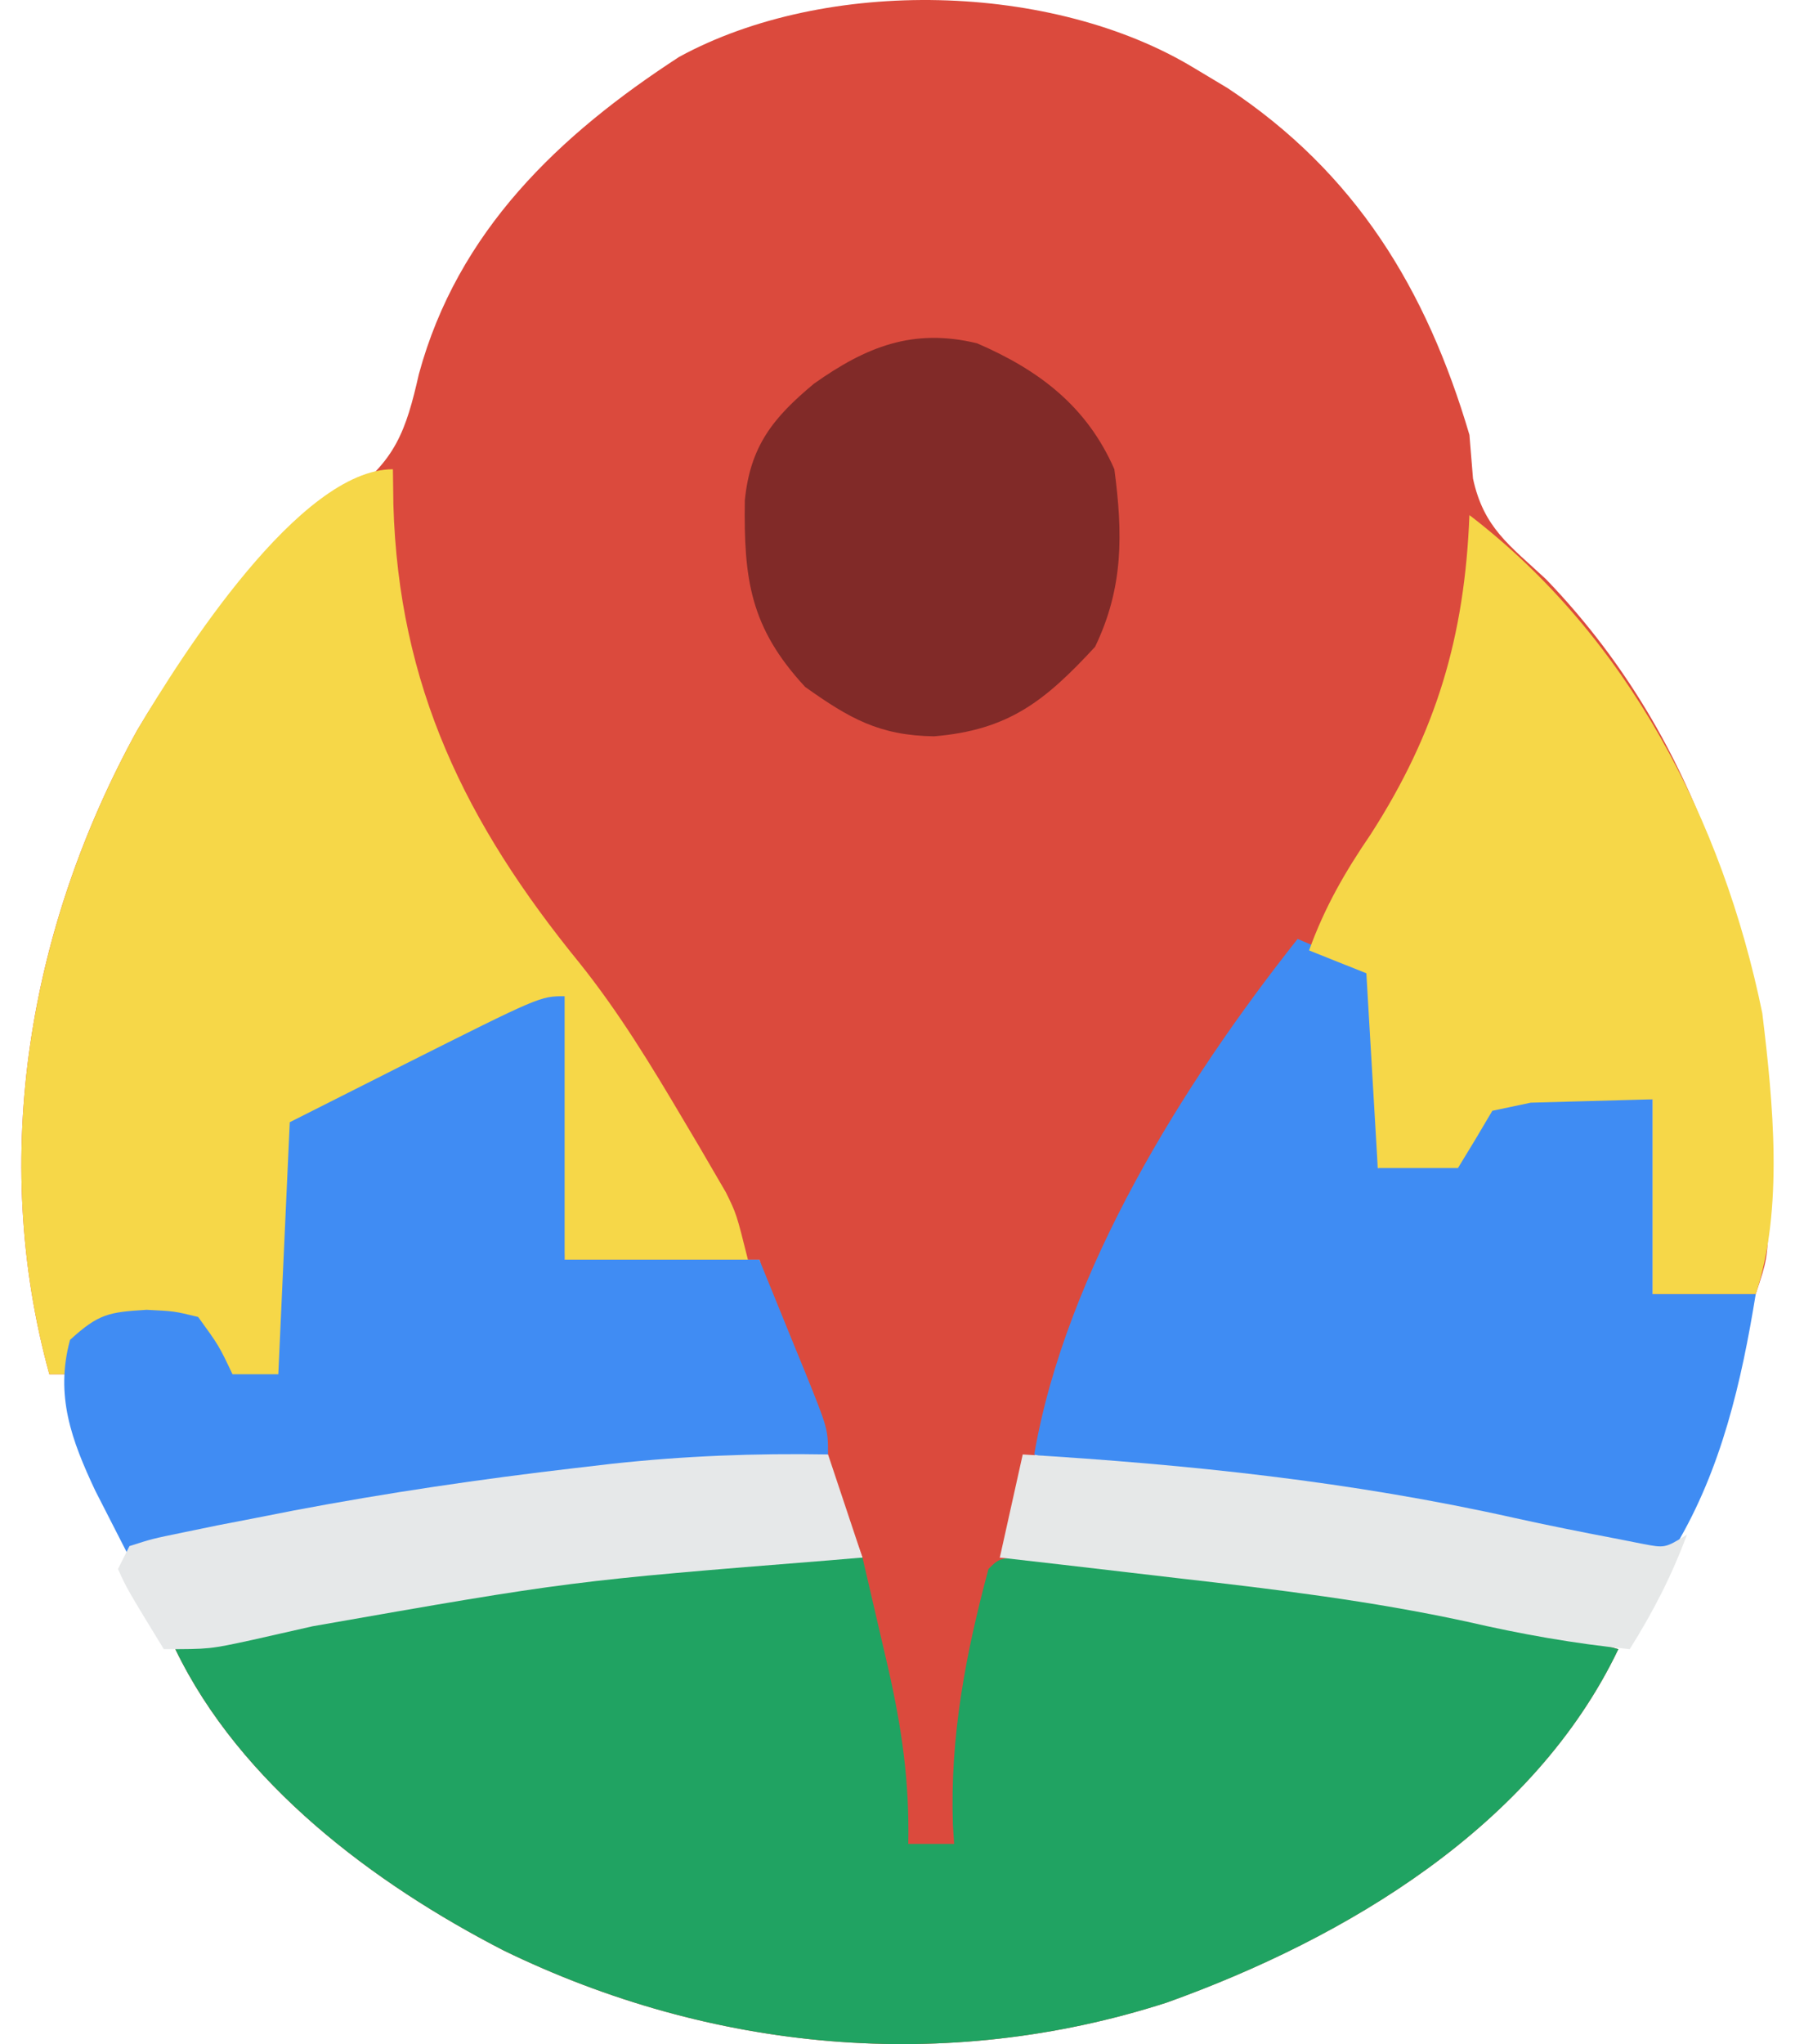
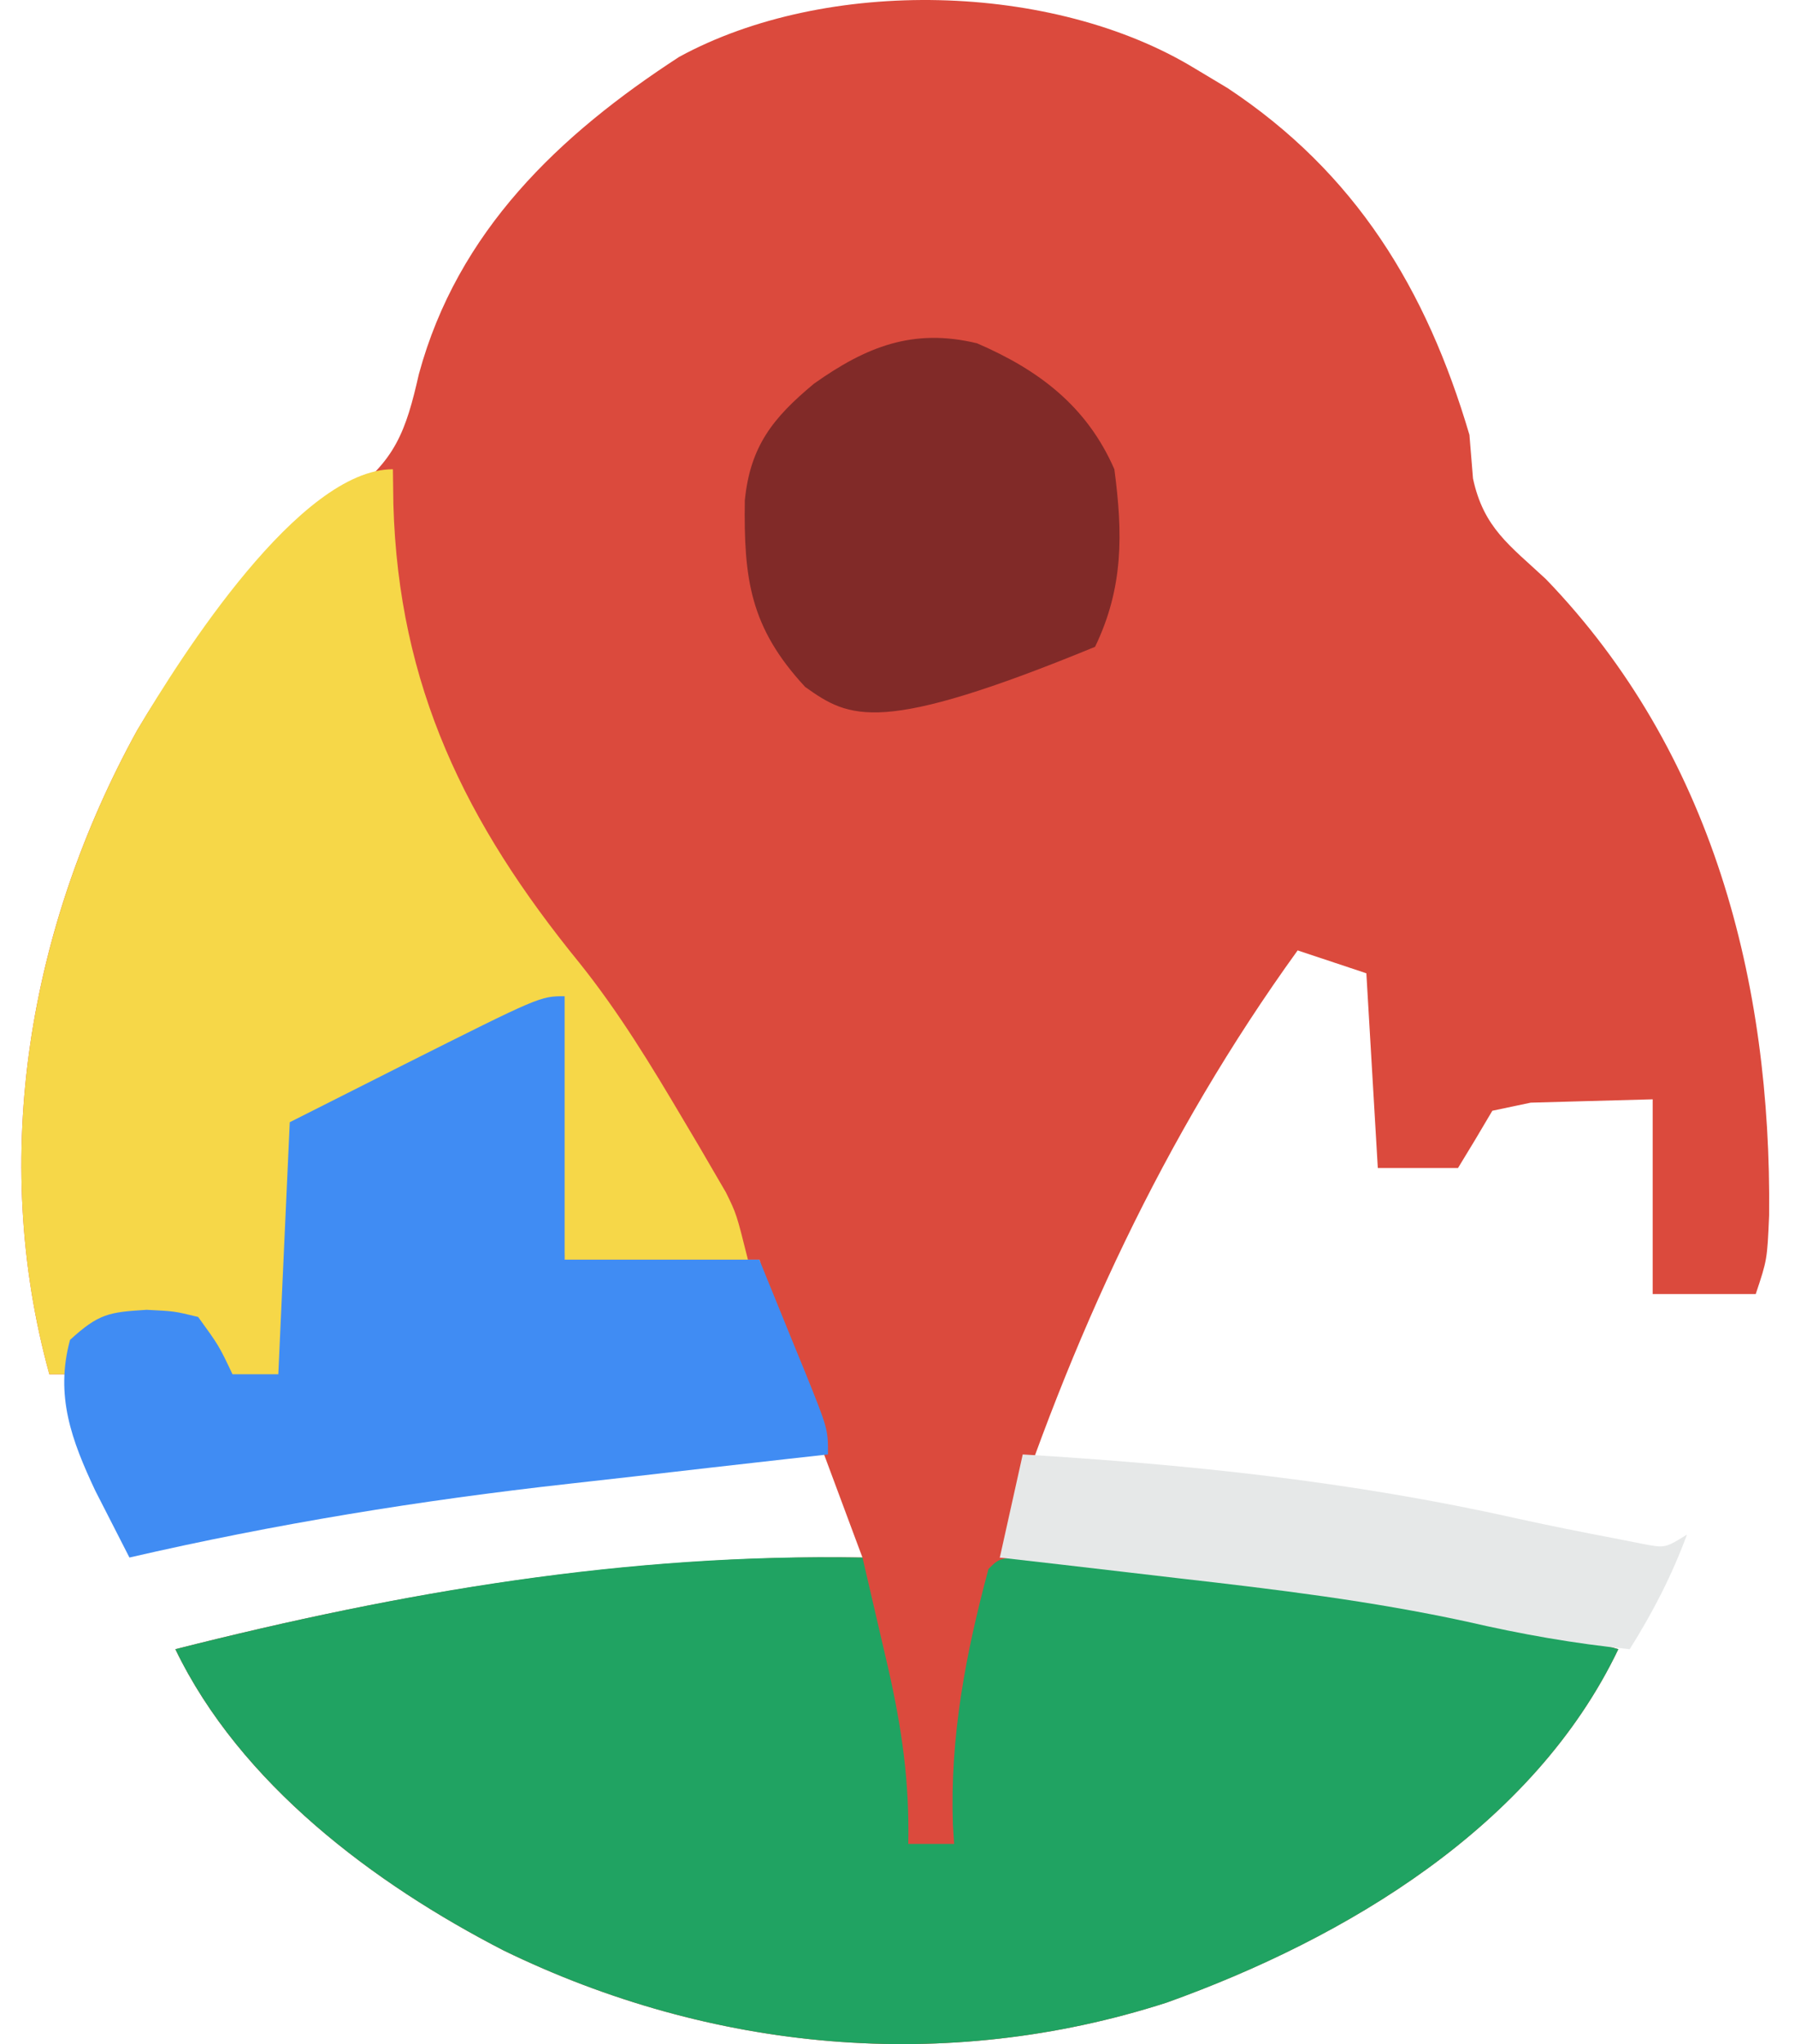
<svg xmlns="http://www.w3.org/2000/svg" width="65" height="74" viewBox="0 0 65 74" fill="none">
  <path d="M43.258 2.473C43.652 2.709 44.047 2.946 44.453 3.189C49.087 6.257 51.654 10.464 53.211 15.744C53.253 16.265 53.296 16.787 53.34 17.325C53.726 19.114 54.668 19.743 55.981 20.966C62.019 27.228 64.148 35.557 64.063 43.994C63.993 45.603 63.993 45.603 63.578 46.847C62.346 46.847 61.115 46.847 59.846 46.847C59.846 44.52 59.846 42.194 59.846 39.797C58.447 39.835 58.447 39.835 57.021 39.874C56.234 39.896 56.234 39.896 55.431 39.918C54.743 40.063 54.743 40.063 54.04 40.211C53.833 40.56 53.626 40.91 53.413 41.269C53.209 41.604 53.006 41.94 52.796 42.285C51.838 42.285 50.88 42.285 49.893 42.285C49.756 39.958 49.619 37.632 49.478 35.235C48.657 34.961 47.836 34.688 46.99 34.406C42.119 41.152 38.756 48.482 36.208 56.385C36.626 56.396 37.045 56.406 37.476 56.417C41.374 56.556 45.185 56.964 49.038 57.577C49.464 57.644 49.891 57.711 50.33 57.78C53.144 58.246 55.865 58.9 58.602 59.703C55.53 66.125 48.748 70.165 42.252 72.495C34.246 75.076 25.751 74.264 18.245 70.615C13.537 68.194 8.694 64.569 6.349 59.703C14.605 57.615 22.679 56.26 31.231 56.385C31.147 56.161 31.064 55.938 30.978 55.708C30.594 54.681 30.213 53.654 29.831 52.627C29.7 52.275 29.568 51.924 29.433 51.562C29.305 51.215 29.176 50.869 29.044 50.513C28.868 50.04 28.868 50.04 28.689 49.558C28.242 48.256 27.877 46.927 27.499 45.603C25.172 45.603 22.846 45.603 20.449 45.603C20.312 42.592 20.175 39.581 20.034 36.479C15.518 38.532 15.518 38.532 10.91 40.626C10.774 43.637 10.637 46.648 10.496 49.75C9.469 49.955 9.469 49.955 8.422 50.164C8.23 49.651 8.23 49.651 8.033 49.128C7.301 48.005 7.301 48.005 6.264 47.953C5.317 47.961 4.388 48.002 3.446 48.091C3.172 48.638 2.898 49.186 2.616 49.75C2.342 49.75 2.069 49.75 1.787 49.75C-0.387 41.85 1.058 33.538 4.965 26.443C6.924 23.127 9.404 20.16 12.569 17.947C14.318 16.687 14.701 15.603 15.169 13.54C16.576 8.366 20.244 4.884 24.596 2.058C29.931 -0.848 38.13 -0.646 43.258 2.473Z" fill="#DB4A3D" />
  <path d="M31.232 56.385C31.431 57.24 31.63 58.096 31.828 58.951C31.939 59.428 32.05 59.904 32.164 60.395C32.66 62.587 32.935 64.493 32.891 66.753C33.438 66.753 33.986 66.753 34.55 66.753C34.528 66.405 34.528 66.405 34.506 66.05C34.398 62.859 34.968 59.877 35.794 56.8C36.209 56.385 36.209 56.385 37.517 56.377C41.397 56.534 45.204 56.97 49.039 57.578C49.465 57.644 49.892 57.711 50.331 57.78C53.145 58.247 55.866 58.9 58.603 59.703C55.531 66.125 48.749 70.165 42.253 72.496C34.247 75.076 25.752 74.264 18.247 70.615C13.537 68.194 8.696 64.569 6.35 59.703C14.597 57.618 22.687 56.231 31.232 56.385Z" fill="#20A362" />
  <path d="M14.228 16.988C14.233 17.409 14.239 17.83 14.245 18.264C14.433 24.827 16.845 29.787 20.993 34.872C22.424 36.662 23.587 38.579 24.751 40.548C24.934 40.856 25.117 41.164 25.305 41.481C25.476 41.775 25.647 42.068 25.823 42.371C25.976 42.634 26.129 42.897 26.287 43.167C26.669 43.944 26.669 43.944 27.084 45.603C24.894 45.603 22.704 45.603 20.448 45.603C20.311 42.592 20.175 39.581 20.034 36.479C15.517 38.532 15.517 38.532 10.91 40.626C10.773 43.637 10.636 46.648 10.495 49.75C9.469 49.955 9.469 49.955 8.422 50.164C8.229 49.651 8.229 49.651 8.033 49.128C7.301 48.005 7.301 48.005 6.264 47.953C5.317 47.961 4.388 48.002 3.445 48.091C3.172 48.638 2.898 49.186 2.616 49.75C2.342 49.75 2.068 49.75 1.786 49.75C-0.388 41.847 1.061 33.544 4.962 26.445C6.573 23.716 10.854 16.988 14.228 16.988Z" fill="#F6D748" />
-   <path d="M46.989 33.991C48.426 34.607 48.426 34.607 49.892 35.235C49.892 37.561 49.892 39.888 49.892 42.285C50.85 42.148 51.808 42.011 52.795 41.87C52.999 41.522 53.203 41.174 53.413 40.816C53.619 40.479 53.826 40.143 54.039 39.797C55.431 39.594 55.431 39.594 57.02 39.667C58.419 39.731 58.419 39.731 59.845 39.797C59.845 42.123 59.845 44.45 59.845 46.847C61.077 46.847 62.309 46.847 63.578 46.847C63.065 50.015 62.336 53.185 60.675 55.97C59.17 56.798 57.677 56.101 56.113 55.659C50.755 54.222 45.241 53.457 39.705 53.155C38.695 53.067 38.695 53.067 37.451 52.653C38.595 46.029 42.861 39.199 46.989 33.991Z" fill="#3F8CF3" />
  <path d="M20.446 36.065C20.446 39.212 20.446 42.36 20.446 45.603C22.772 45.603 25.099 45.603 27.496 45.603C27.906 46.612 28.317 47.621 28.74 48.661C28.87 48.978 29 49.296 29.134 49.622C29.984 51.731 29.984 51.731 29.984 52.653C29.498 52.707 29.011 52.761 28.51 52.817C26.665 53.023 24.82 53.235 22.975 53.448C22.184 53.538 21.393 53.627 20.602 53.715C15.217 54.314 9.967 55.168 4.687 56.385C4.421 55.869 4.158 55.352 3.895 54.835C3.748 54.547 3.601 54.259 3.449 53.963C2.59 52.136 1.989 50.524 2.536 48.506C3.575 47.556 3.94 47.502 5.309 47.417C6.312 47.466 6.312 47.466 7.175 47.676C7.927 48.713 7.927 48.713 8.419 49.75C8.967 49.75 9.514 49.75 10.078 49.75C10.215 46.739 10.352 43.728 10.493 40.626C11.528 40.105 12.563 39.583 13.629 39.045C13.949 38.883 14.269 38.721 14.599 38.555C19.559 36.065 19.559 36.065 20.446 36.065Z" fill="#408CF3" />
-   <path d="M53.21 18.647C58.934 23.032 62.384 29.686 63.816 36.68C64.201 39.86 64.598 43.788 63.578 46.847C62.346 46.847 61.114 46.847 59.846 46.847C59.846 44.521 59.846 42.194 59.846 39.797C58.447 39.836 58.447 39.836 57.02 39.875C56.234 39.897 56.234 39.897 55.431 39.919C54.742 40.064 54.742 40.064 54.04 40.212C53.729 40.735 53.729 40.735 53.413 41.27C53.107 41.772 53.107 41.772 52.795 42.285C51.837 42.285 50.88 42.285 49.892 42.285C49.756 39.959 49.619 37.632 49.478 35.235C48.794 34.962 48.109 34.688 47.404 34.406C47.97 32.842 48.697 31.577 49.633 30.207C52.015 26.505 53.041 23.035 53.21 18.647Z" fill="#F6D748" />
-   <path d="M35.377 12.427C37.625 13.395 39.36 14.713 40.353 16.988C40.662 19.323 40.686 21.275 39.654 23.416C37.842 25.375 36.529 26.431 33.822 26.656C31.843 26.627 30.764 26.011 29.156 24.868C27.162 22.716 26.93 20.966 26.971 18.117C27.166 16.152 27.988 15.127 29.474 13.891C31.371 12.546 33.065 11.871 35.377 12.427Z" fill="#812A28" />
-   <path d="M29.985 52.653C30.396 53.885 30.806 55.116 31.23 56.385C30.862 56.416 30.495 56.448 30.116 56.48C20.658 57.236 20.658 57.236 11.323 58.873C10.94 58.96 10.557 59.047 10.162 59.136C9.827 59.212 9.492 59.288 9.146 59.366C7.591 59.703 7.591 59.703 5.932 59.703C4.596 57.516 4.596 57.516 4.273 56.8C4.41 56.526 4.547 56.253 4.688 55.971C5.516 55.706 5.516 55.706 6.618 55.48C7.029 55.395 7.44 55.31 7.864 55.223C8.313 55.136 8.762 55.049 9.224 54.96C9.684 54.869 10.145 54.779 10.619 54.686C14.011 54.043 17.407 53.544 20.836 53.145C21.494 53.068 21.494 53.068 22.165 52.99C24.787 52.706 27.348 52.607 29.985 52.653Z" fill="#E6E8E9" />
+   <path d="M35.377 12.427C37.625 13.395 39.36 14.713 40.353 16.988C40.662 19.323 40.686 21.275 39.654 23.416C31.843 26.627 30.764 26.011 29.156 24.868C27.162 22.716 26.93 20.966 26.971 18.117C27.166 16.152 27.988 15.127 29.474 13.891C31.371 12.546 33.065 11.871 35.377 12.427Z" fill="#812A28" />
  <path d="M37.035 52.653C43.079 53.02 48.925 53.629 54.837 54.951C56.035 55.217 57.238 55.456 58.444 55.686C58.952 55.786 58.952 55.786 59.471 55.888C60.294 56.046 60.294 56.046 61.088 55.556C60.534 57.047 59.86 58.358 59.014 59.703C57.004 59.502 55.087 59.16 53.117 58.706C49.663 57.956 46.194 57.536 42.685 57.137C42.052 57.063 41.419 56.989 40.786 56.915C39.26 56.735 37.732 56.56 36.205 56.386C36.479 55.154 36.752 53.922 37.035 52.653Z" fill="#E6E8E8" />
</svg>